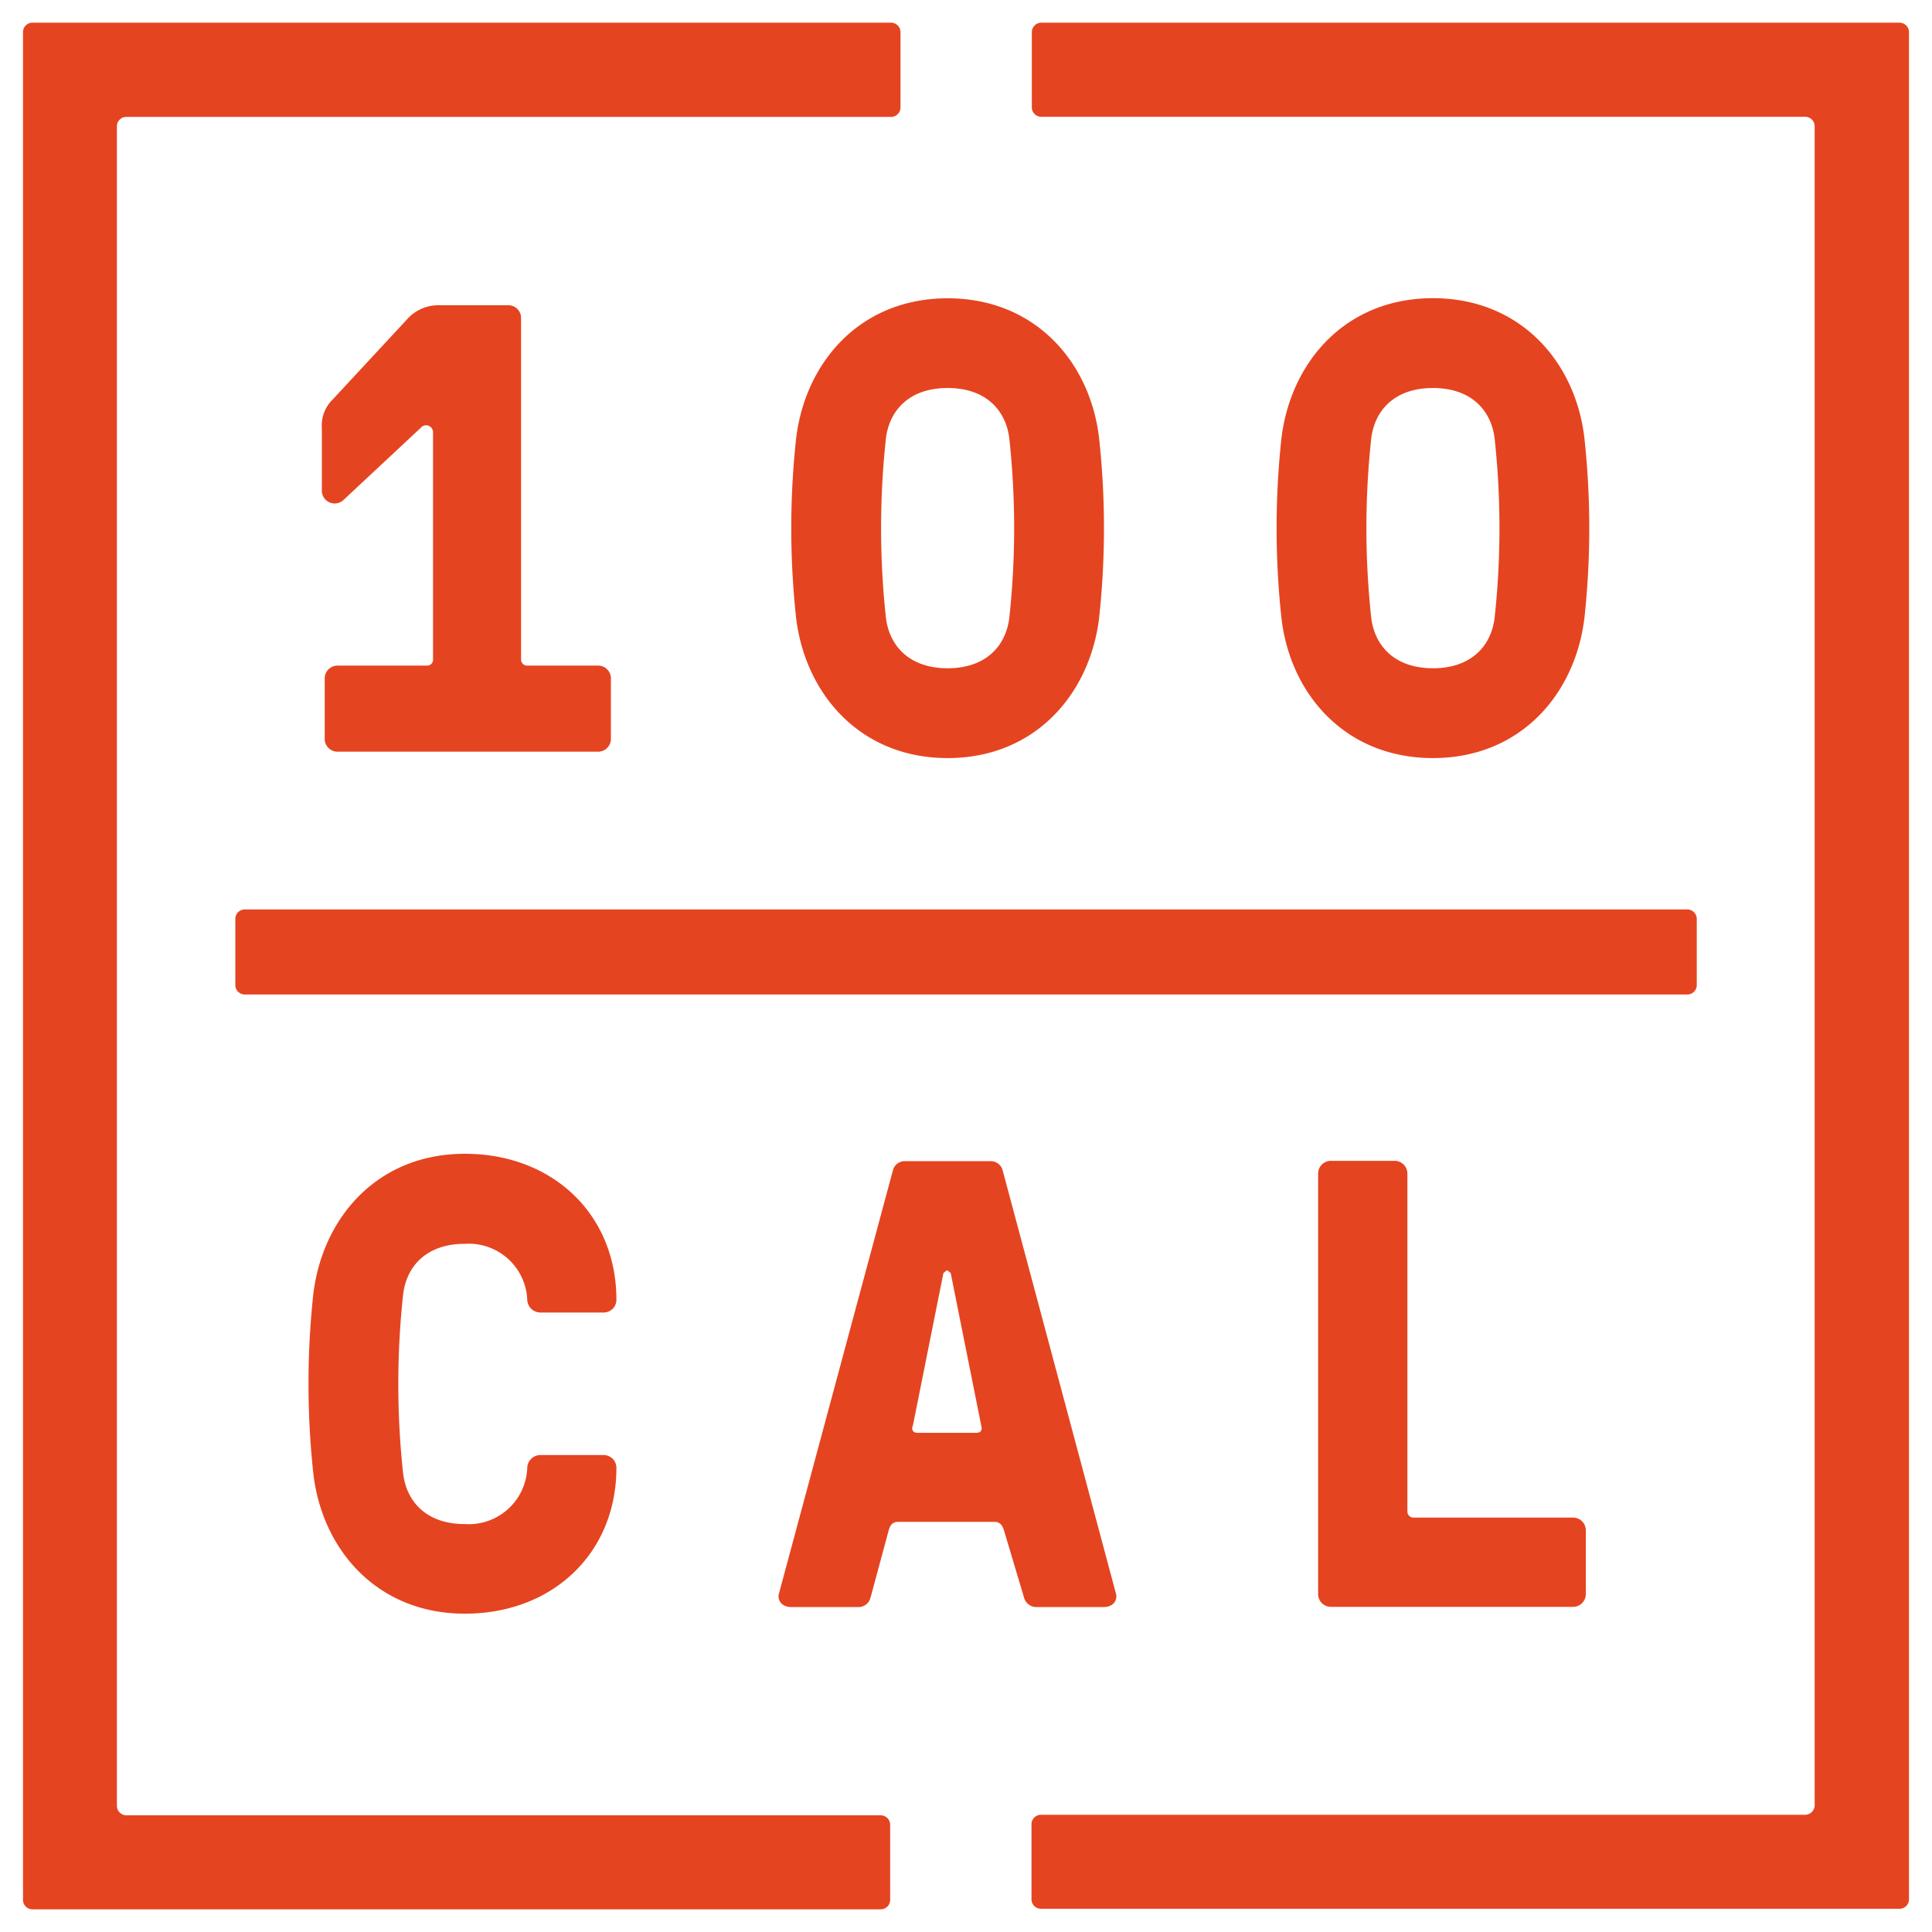
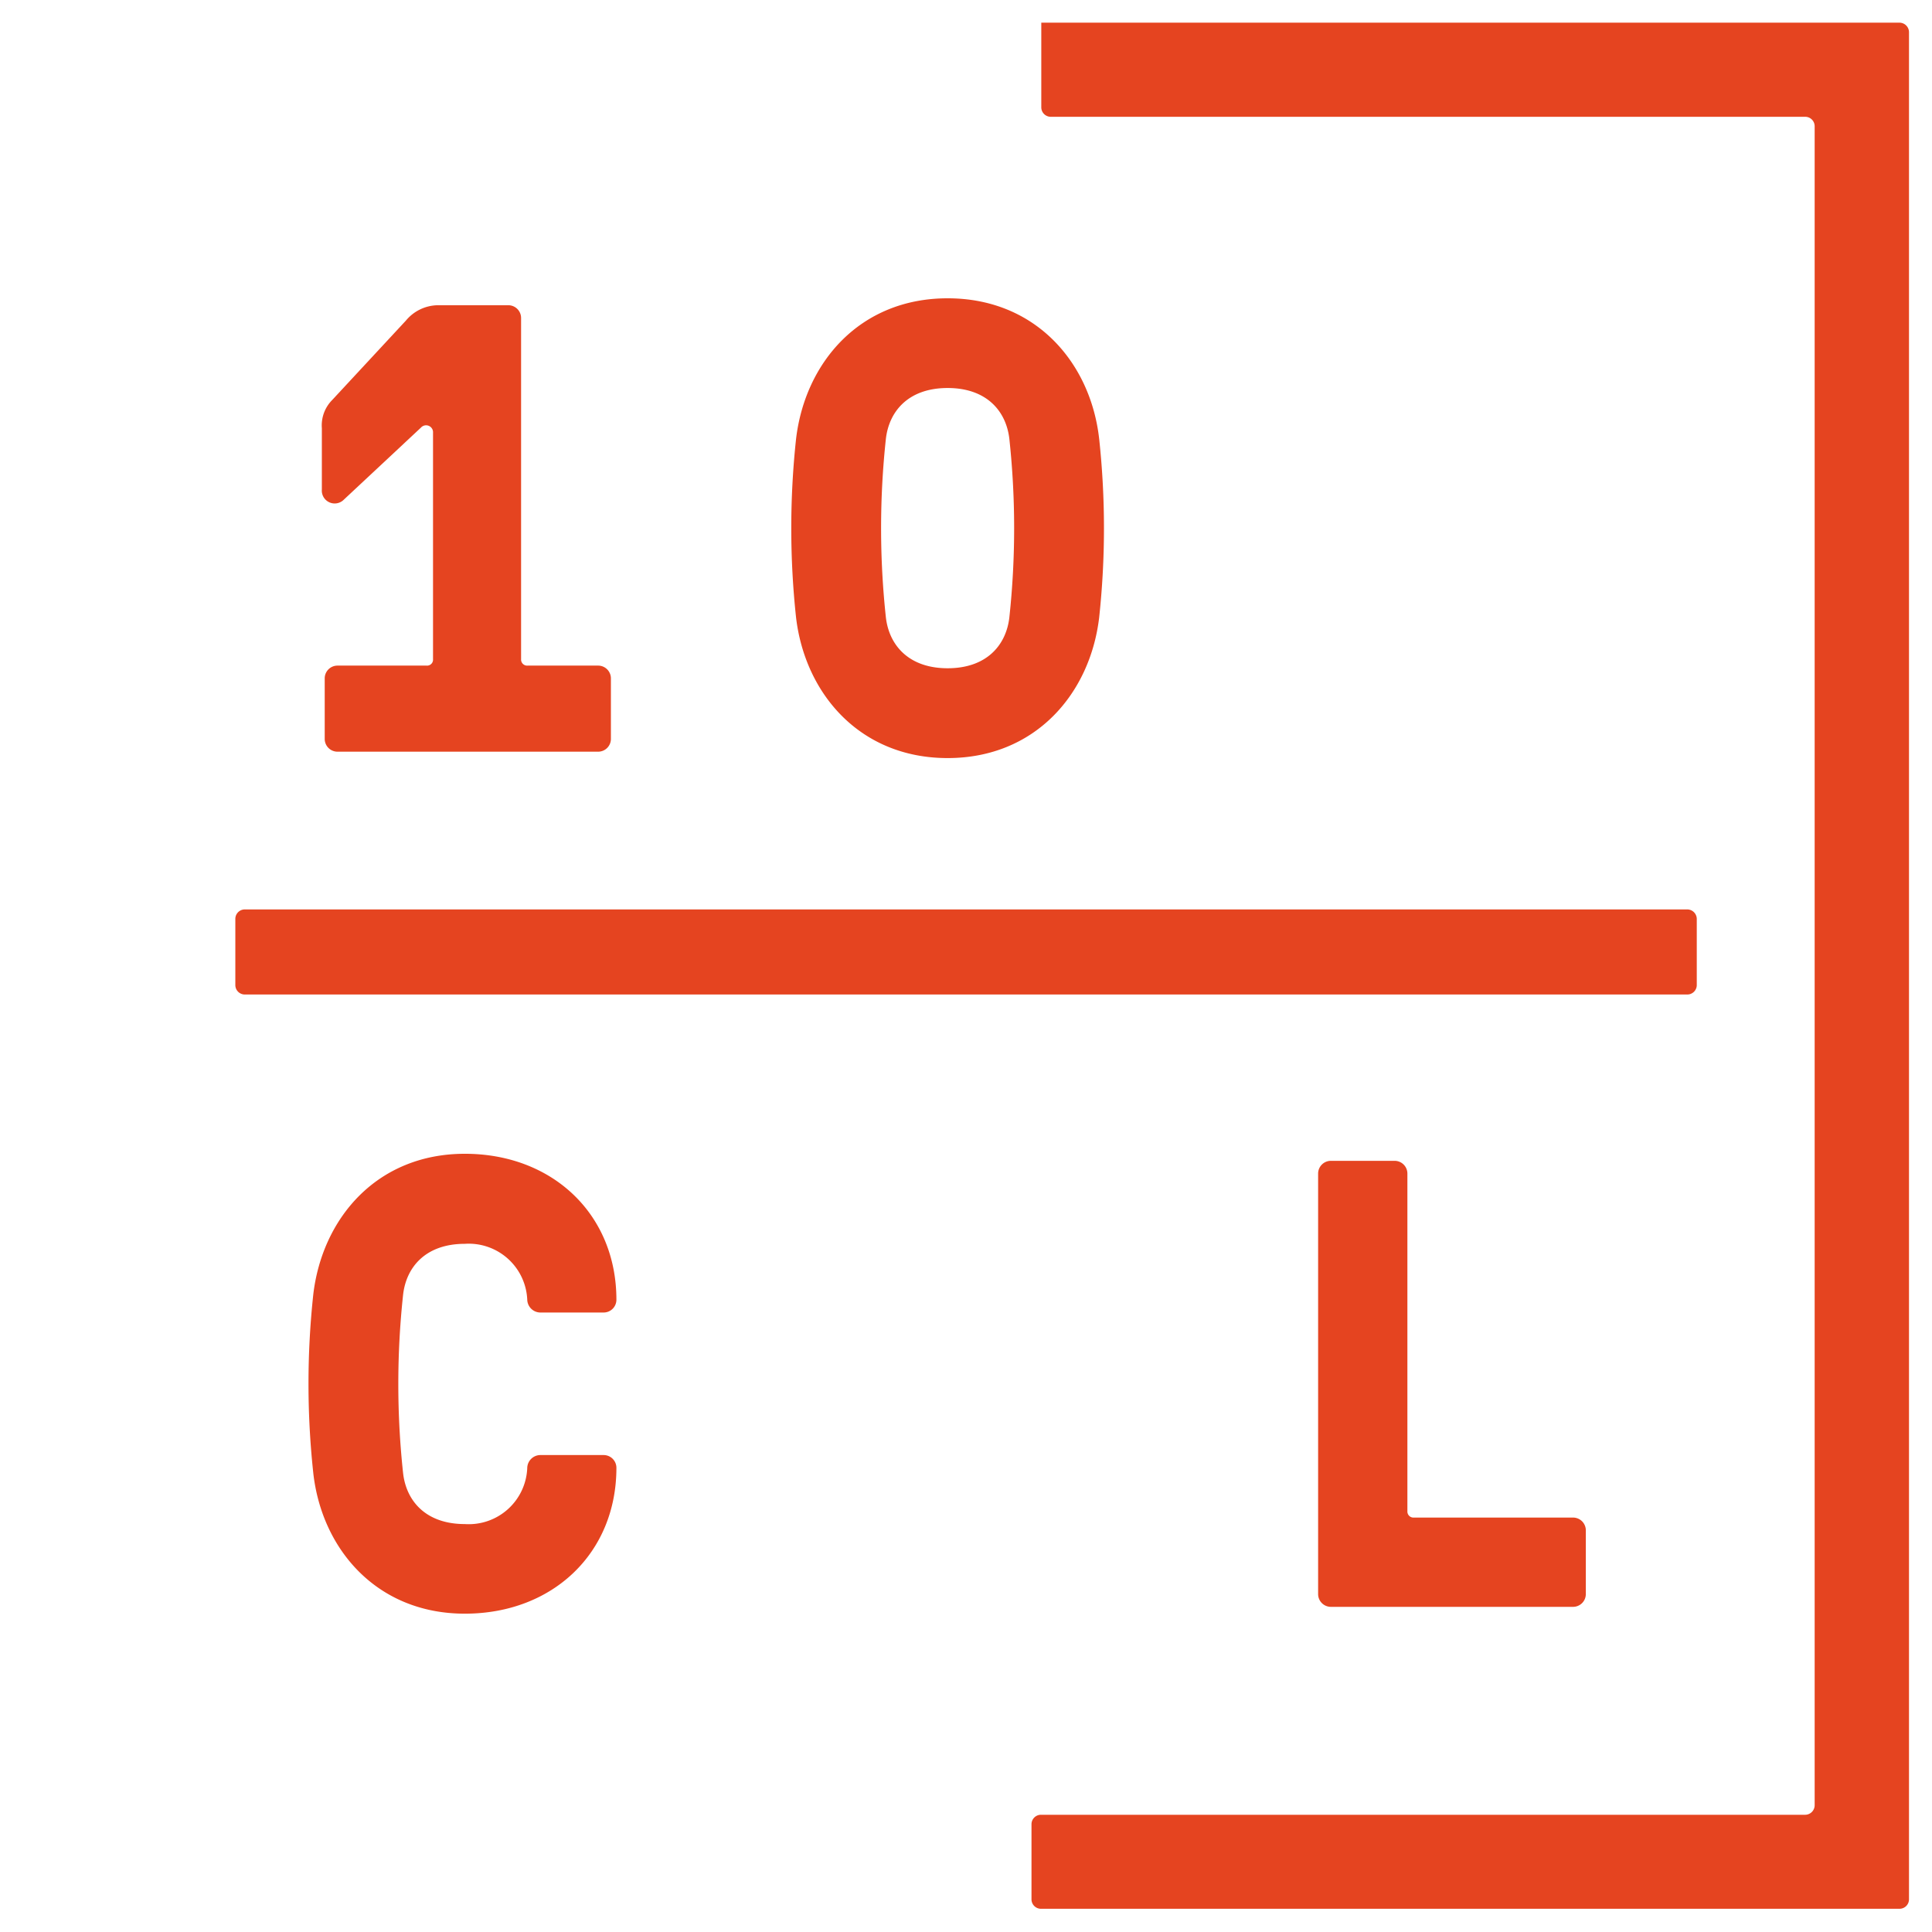
<svg xmlns="http://www.w3.org/2000/svg" id="Layer_1" data-name="Layer 1" width="85px" height="85px" viewBox="0 0 175.52 175.52">
  <defs>
    <style>.cls-1{fill:#e54420;}</style>
  </defs>
  <title>Artboard 91</title>
  <path class="cls-1" d="M39.34,39.31a.63.63,0,0,0-1.1-.46l-7,6.54a1.17,1.17,0,0,1-2-.92V38.9a3.27,3.27,0,0,1,.93-2.55l6.71-7.23a3.83,3.83,0,0,1,2.89-1.39h6.42a1.16,1.16,0,0,1,1.15,1.16v31a.55.55,0,0,0,.58.58h6.42a1.16,1.16,0,0,1,1.16,1.16v5.5a1.16,1.16,0,0,1-1.16,1.16H30.66a1.16,1.16,0,0,1-1.16-1.16v-5.5a1.16,1.16,0,0,1,1.16-1.16h8.1a.54.54,0,0,0,.58-.58V39.31Z" />
  <path class="cls-1" d="M99.86,39.88a75.87,75.87,0,0,1,0,16.2C99.05,63,94.07,68.87,86.09,68.87S73.13,63,72.32,56.09a75.87,75.87,0,0,1,0-16.2c.81-6.94,5.79-12.79,13.77-12.79s13,5.84,13.77,12.79Zm-19.38,0a75.86,75.86,0,0,0,0,16.2c.29,2.54,2.08,4.63,5.61,4.63s5.32-2.08,5.61-4.63a75.87,75.87,0,0,0,0-16.2c-.29-2.55-2.08-4.63-5.61-4.63s-5.32,2.08-5.61,4.63Z" />
-   <path class="cls-1" d="M143.95,39.88a75.86,75.86,0,0,1,0,16.2c-.81,6.94-5.79,12.79-13.77,12.79s-13-5.84-13.77-12.79a76.14,76.14,0,0,1,0-16.2c.81-6.94,5.79-12.79,13.77-12.79s13,5.84,13.77,12.79Zm-19.38,0a75.86,75.86,0,0,0,0,16.2c.29,2.54,2.08,4.63,5.61,4.63s5.32-2.08,5.61-4.63a75.87,75.87,0,0,0,0-16.2c-.29-2.55-2.08-4.63-5.61-4.63s-5.32,2.08-5.61,4.63Z" />
  <path class="cls-1" d="M47.9,133.35a1.2,1.2,0,0,1,1.16-1.16h5.79A1.16,1.16,0,0,1,56,133.35c0,7.75-5.79,13.25-13.77,13.25s-13-5.84-13.77-12.79a75.85,75.85,0,0,1,0-16.2c.81-6.94,5.79-12.79,13.77-12.79S56,110.33,56,118.08a1.16,1.16,0,0,1-1.16,1.16H49.06a1.2,1.2,0,0,1-1.16-1.16A5.32,5.32,0,0,0,42.23,113c-3.53,0-5.32,2.08-5.61,4.63a75.84,75.84,0,0,0,0,16.2c.29,2.55,2.08,4.63,5.61,4.63a5.32,5.32,0,0,0,5.67-5.09Z" />
-   <path class="cls-1" d="M79.09,145.1A1.11,1.11,0,0,1,78,146H71.91c-.93,0-1.27-.64-1.16-1.16l10.36-38.48a1.11,1.11,0,0,1,1.1-.87H90a1.12,1.12,0,0,1,1.1.87l10.3,38.48c.11.52-.23,1.16-1.16,1.16H94.13a1.16,1.16,0,0,1-1.1-.87l-1.79-6c-.12-.46-.35-.87-.87-.87H81.58c-.52,0-.75.35-.87.87l-1.62,6Zm3.82-15.56c-.12.46.11.63.46.63h5.32c.35,0,.58-.17.46-.63l-2.78-13.89-.29-.23H86l-.29.23-2.78,13.89Z" />
  <path class="cls-1" d="M127.86,137.29a.55.55,0,0,0,.58.58h14.47a1.16,1.16,0,0,1,1.16,1.16v5.79a1.16,1.16,0,0,1-1.16,1.16h-22a1.16,1.16,0,0,1-1.16-1.16V106.62a1.16,1.16,0,0,1,1.16-1.16h5.79a1.16,1.16,0,0,1,1.16,1.16v30.67Z" />
  <path class="cls-1" d="M153.29,90.35H22.24a.86.86,0,0,1-.86-.86v-6a.86.86,0,0,1,.86-.87H153.29a.87.87,0,0,1,.86.87v6a.86.86,0,0,1-.86.86Z" />
-   <path class="cls-1" d="M80.95,2.06h-78a.86.86,0,0,0-.86.87V172.6a.86.86,0,0,0,.86.86H80a.86.86,0,0,0,.87-.86v-6.82a.86.86,0,0,0-.87-.86H11.48a.87.87,0,0,1-.86-.87V11.48a.86.86,0,0,1,.86-.86H80.95a.86.86,0,0,0,.86-.86V2.93a.86.86,0,0,0-.86-.87Z" />
-   <path class="cls-1" d="M172.6,2.06h-78a.87.87,0,0,0-.86.87V9.75a.86.86,0,0,0,.86.86H164a.86.86,0,0,1,.86.86V164a.87.87,0,0,1-.86.87H94.57a.86.86,0,0,0-.86.86v6.82a.86.86,0,0,0,.86.86h78a.86.86,0,0,0,.86-.86V2.93a.87.87,0,0,0-.86-.87Z" />
+   <path class="cls-1" d="M172.6,2.06h-78V9.75a.86.86,0,0,0,.86.86H164a.86.86,0,0,1,.86.86V164a.87.87,0,0,1-.86.87H94.57a.86.86,0,0,0-.86.86v6.82a.86.86,0,0,0,.86.86h78a.86.86,0,0,0,.86-.86V2.93a.87.87,0,0,0-.86-.87Z" />
</svg>